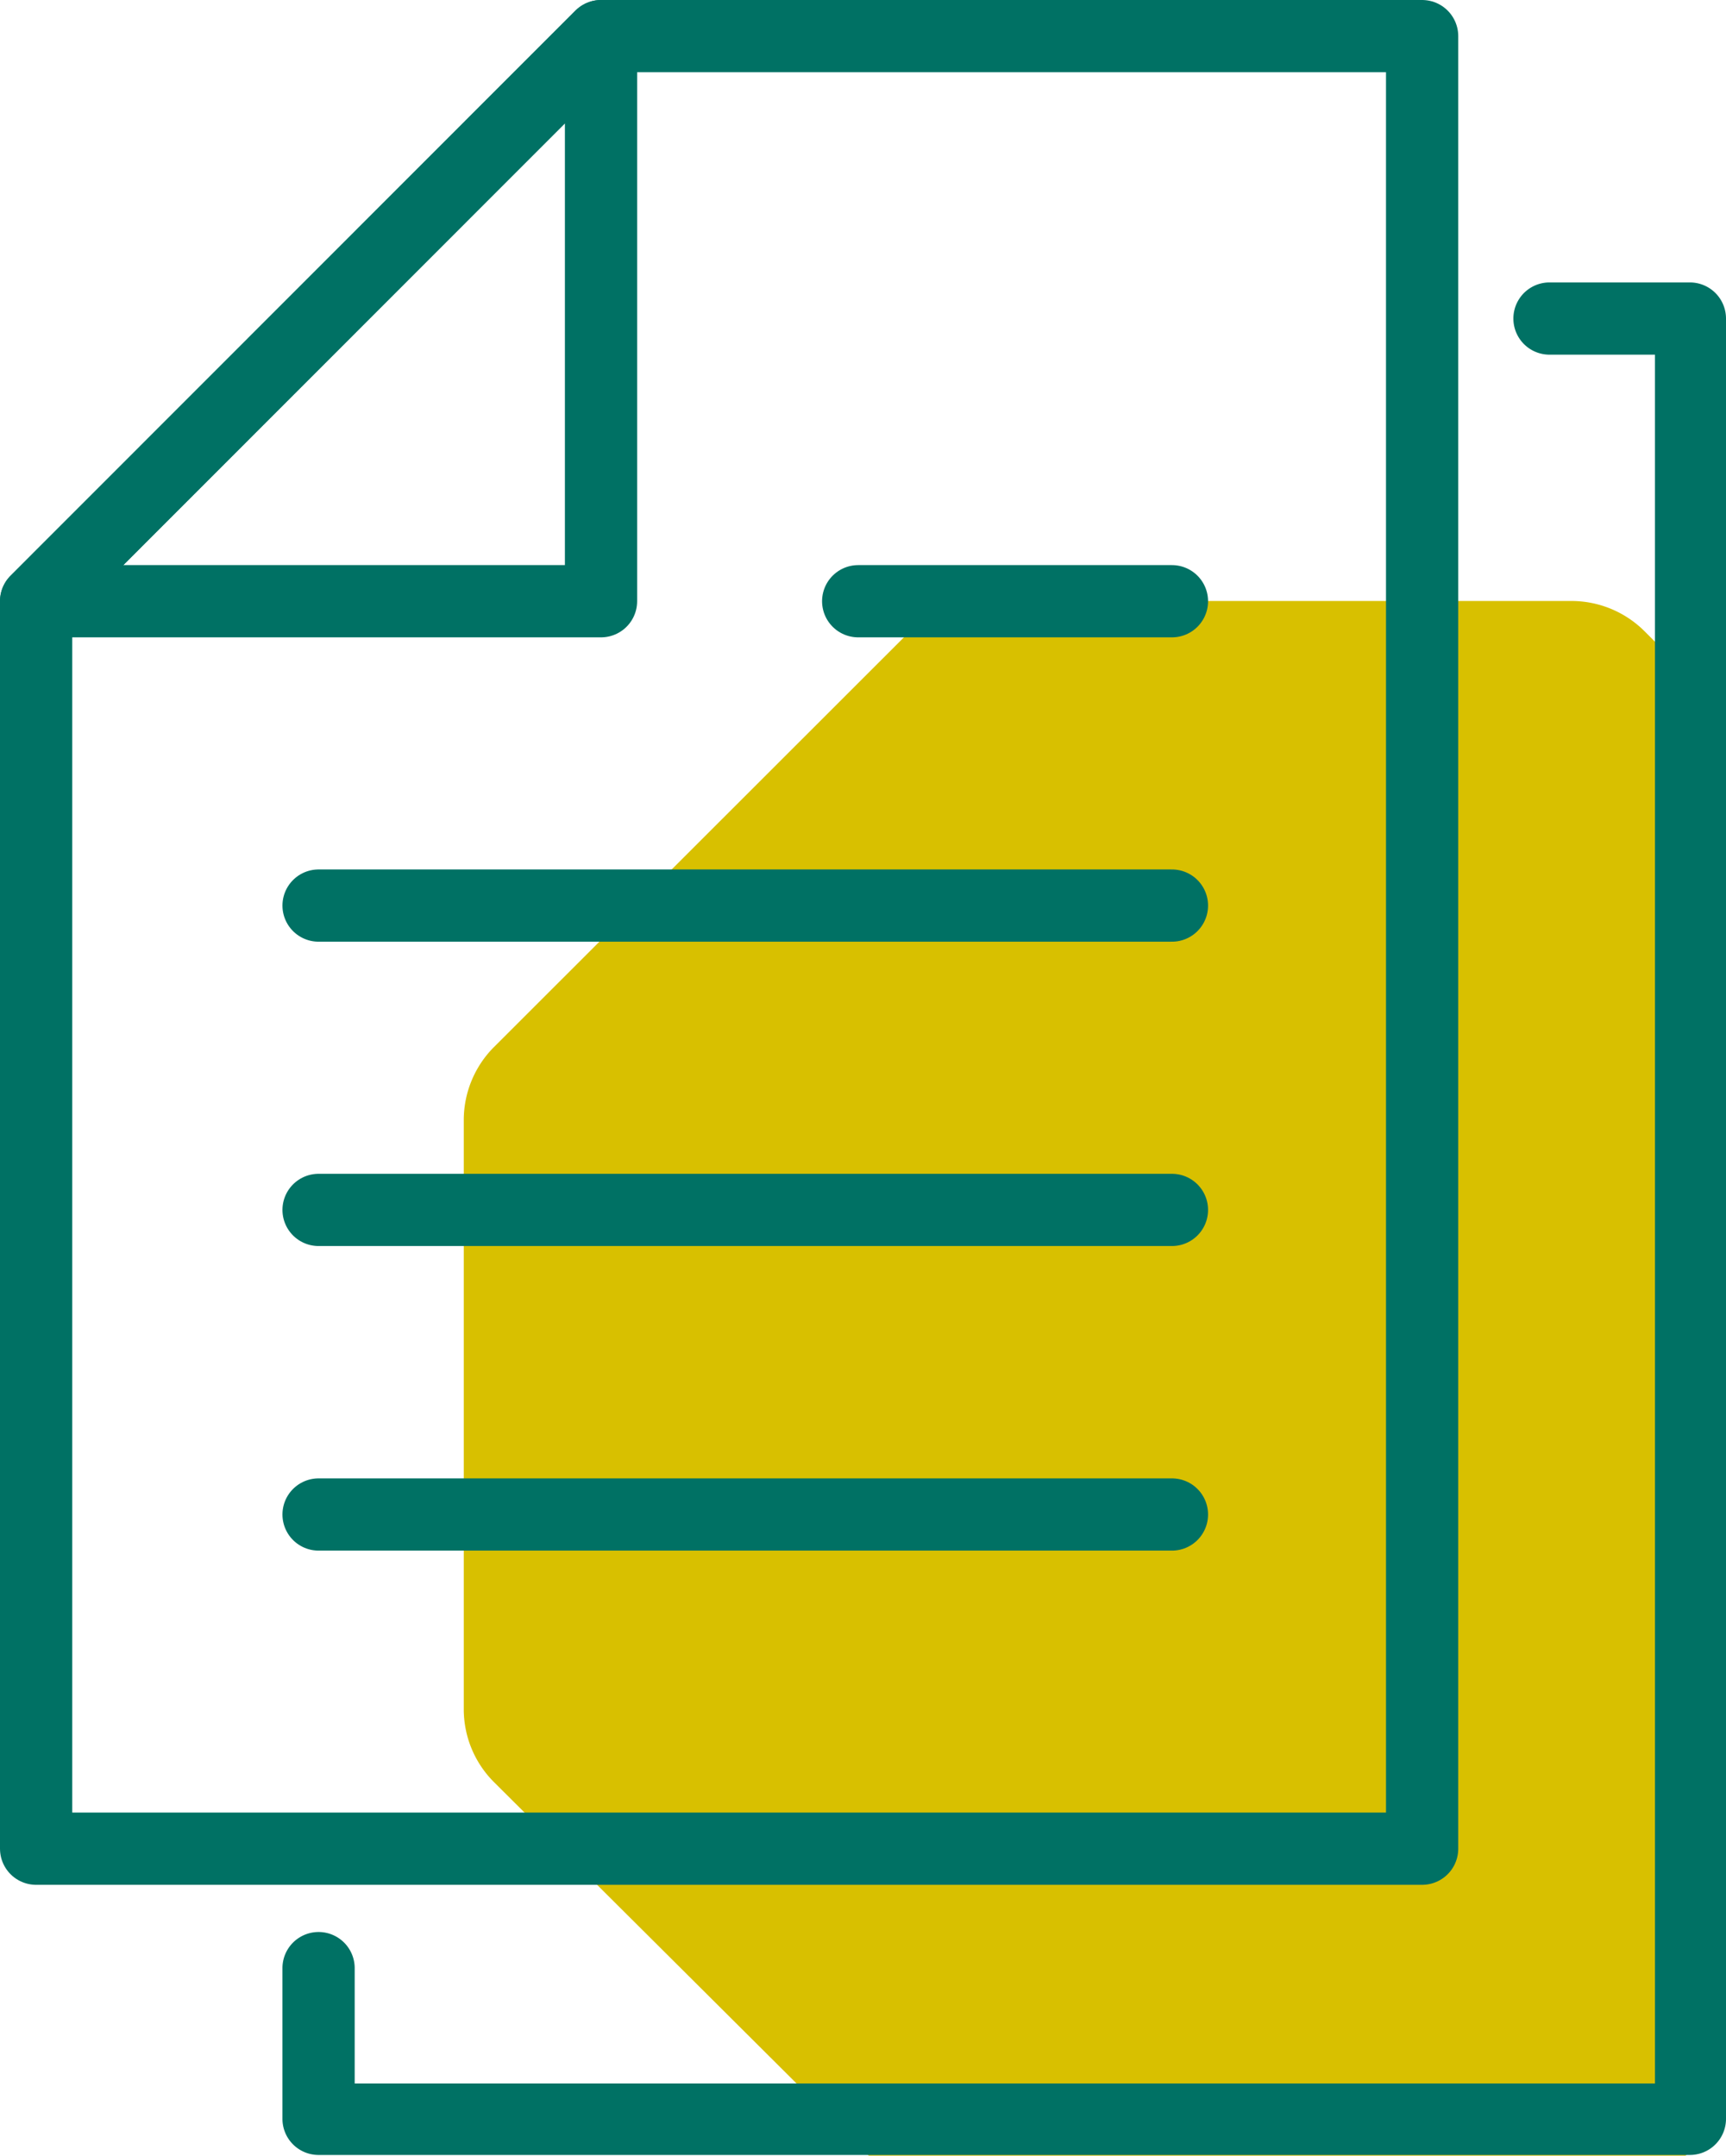
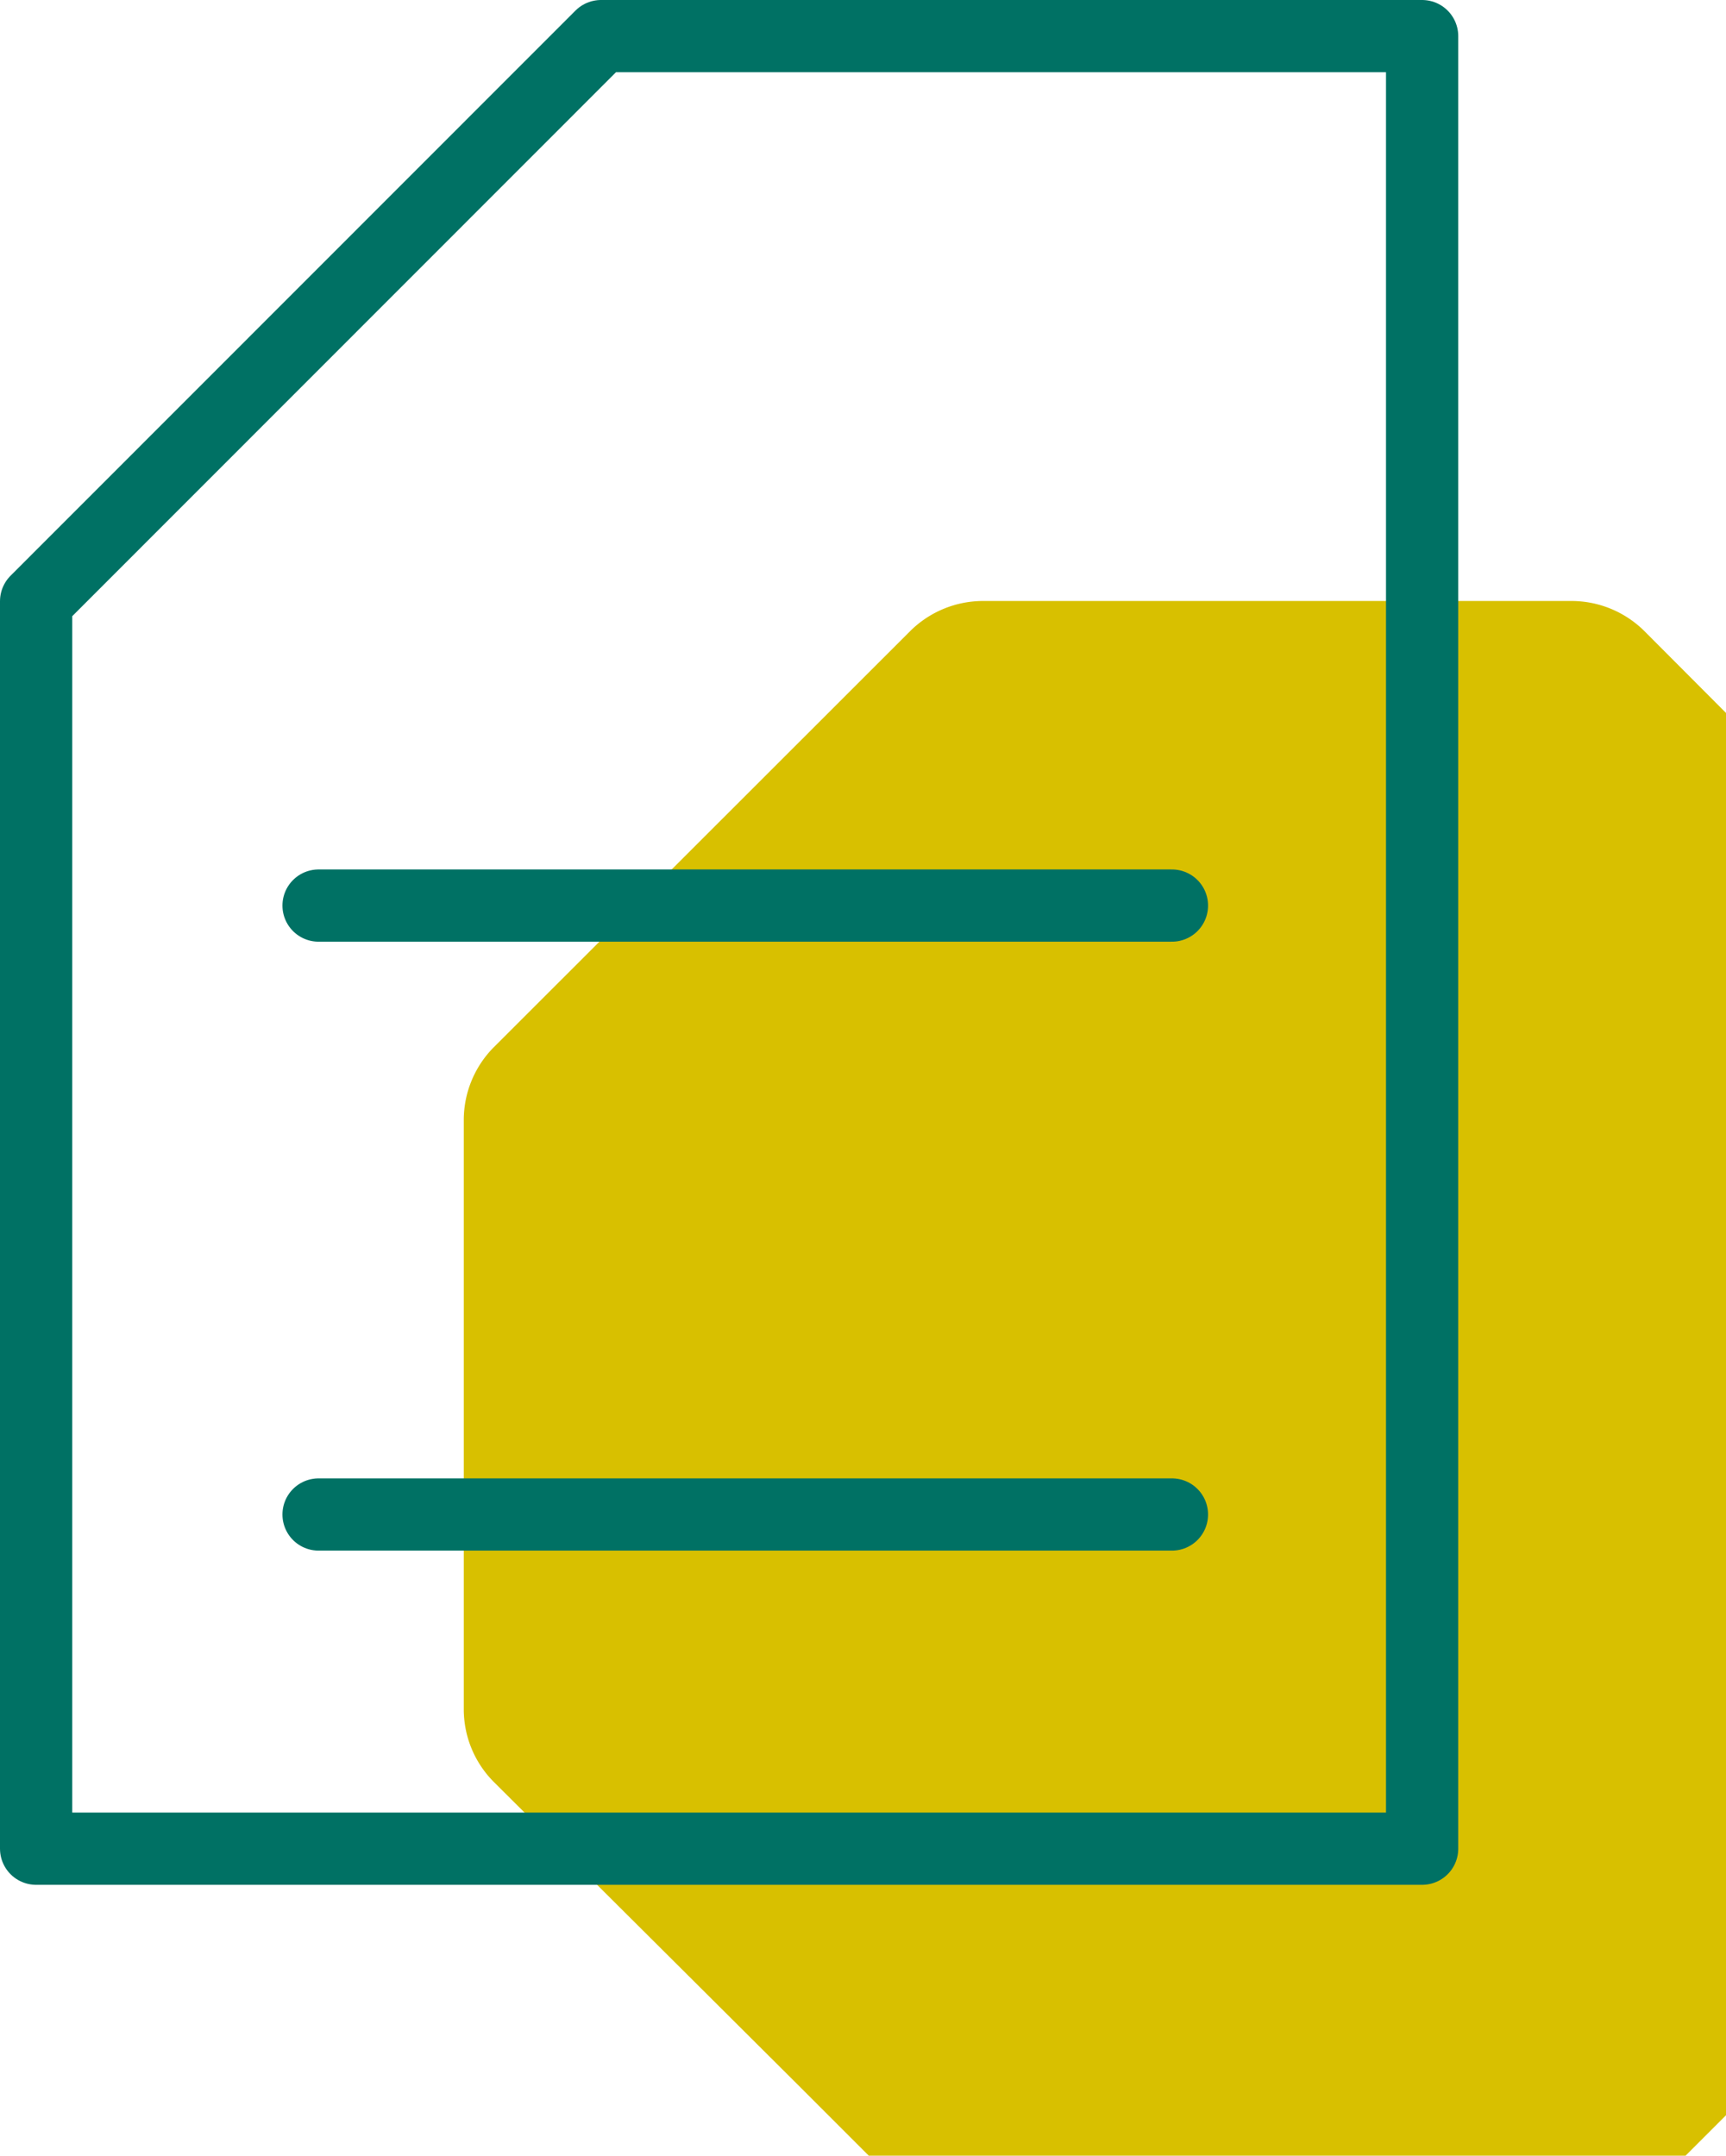
<svg xmlns="http://www.w3.org/2000/svg" viewBox="0 0 71.68 89.53">
  <defs>
    <style>.cls-1{fill:#d8c000;}.cls-2{fill:none;stroke:#007164;stroke-linecap:round;stroke-linejoin:round;stroke-width:3px;}.cls-3{fill:#007164;}</style>
  </defs>
  <g id="Layer_2" data-name="Layer 2">
    <g id="Layer_1-2" data-name="Layer 1">
      <path class="cls-1" d="M71.68,29.61V87.85L70,89.53H36.08l-3-3L20.5,74a4.28,4.28,0,0,1-1.24-3V46.5a4.3,4.3,0,0,1,1.24-3L37.81,26.2a4.3,4.3,0,0,1,3-1.24H65.28a4.3,4.3,0,0,1,3,1.24Z" />
-       <polygon class="cls-2" points="24.96 1.5 1.5 24.97 24.96 24.97 24.96 1.5" />
-       <line class="cls-2" x1="35.64" y1="24.97" x2="48.67" y2="24.97" />
      <line class="cls-2" x1="13.23" y1="37.61" x2="48.67" y2="37.61" />
-       <line class="cls-2" x1="13.23" y1="50.25" x2="48.67" y2="50.25" />
      <line class="cls-2" x1="13.23" y1="62.9" x2="48.67" y2="62.9" />
      <polygon class="cls-2" points="1.5 24.97 24.96 1.5 59.06 1.5 59.06 76.78 1.5 76.78 1.5 24.97" />
-       <path class="cls-3" d="M71.68,13.23V88a1.5,1.5,0,0,1-1.5,1.5H13.23a1.5,1.5,0,0,1-1.5-1.5V81.74a1.5,1.5,0,0,1,3,0v4.79h54V14.73H64.35a1.5,1.5,0,1,1,0-3h5.83a1.5,1.5,0,0,1,1.5,1.5" />
    </g>
  </g>
</svg>